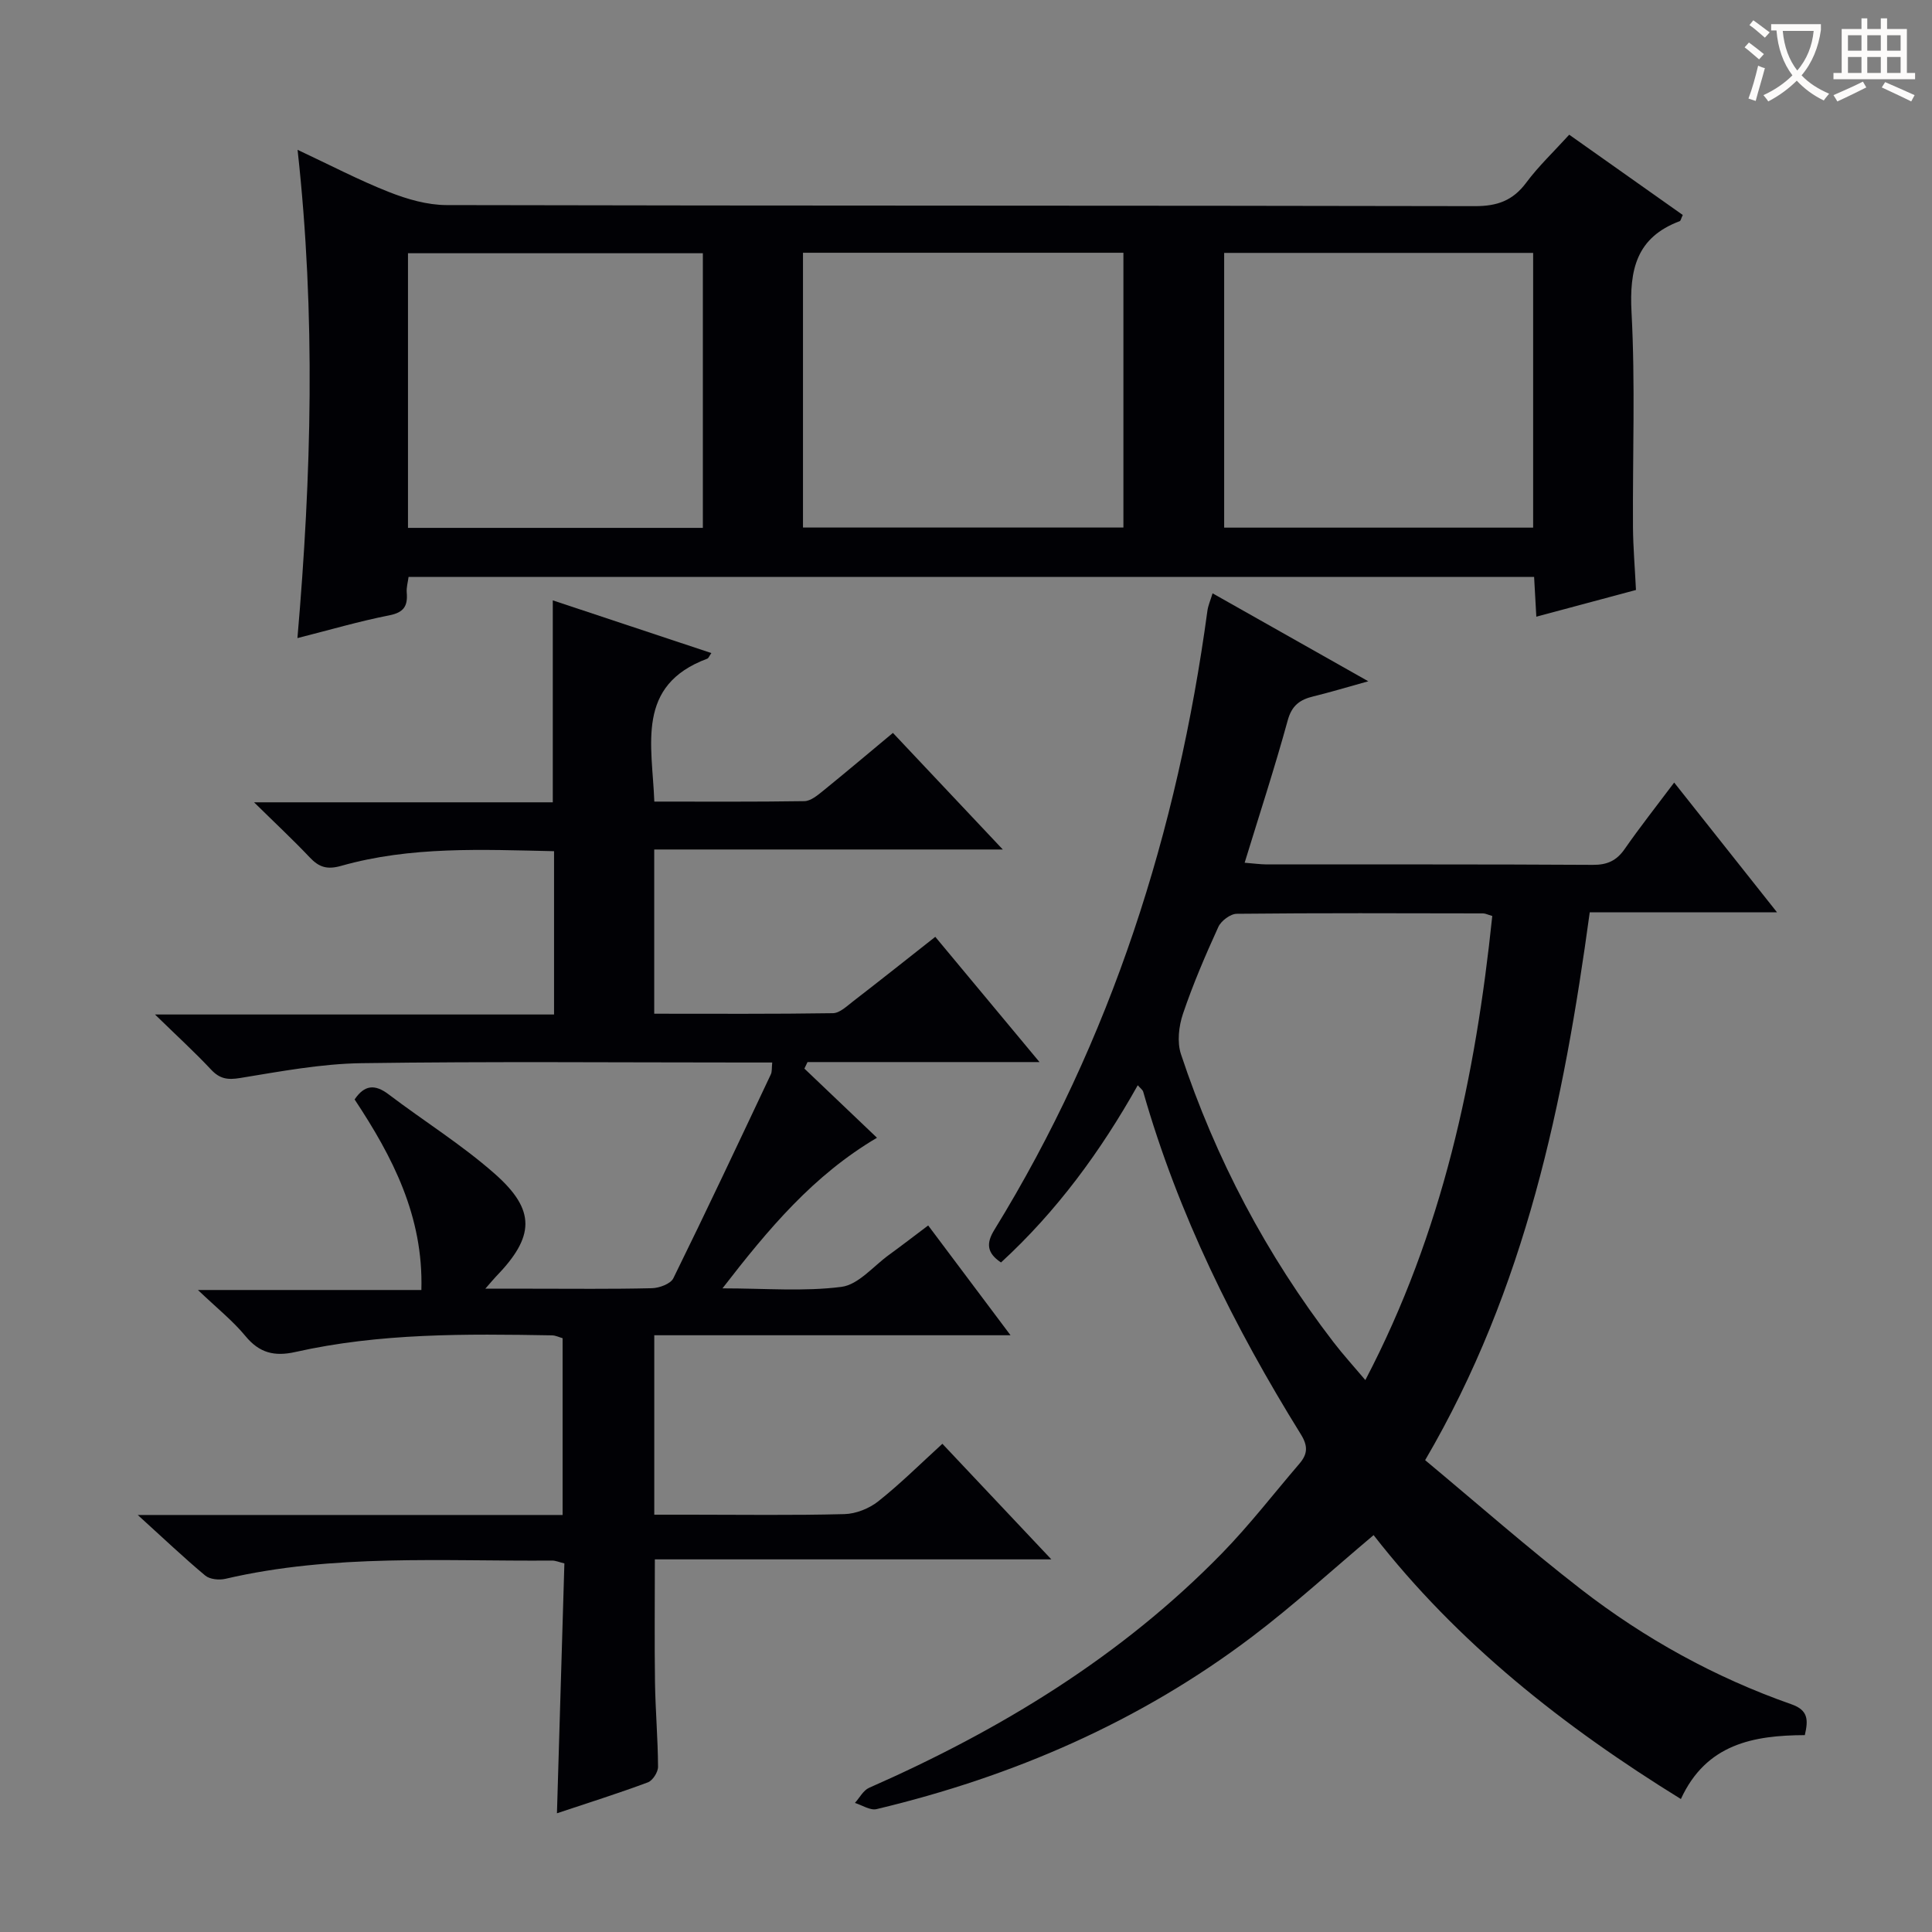
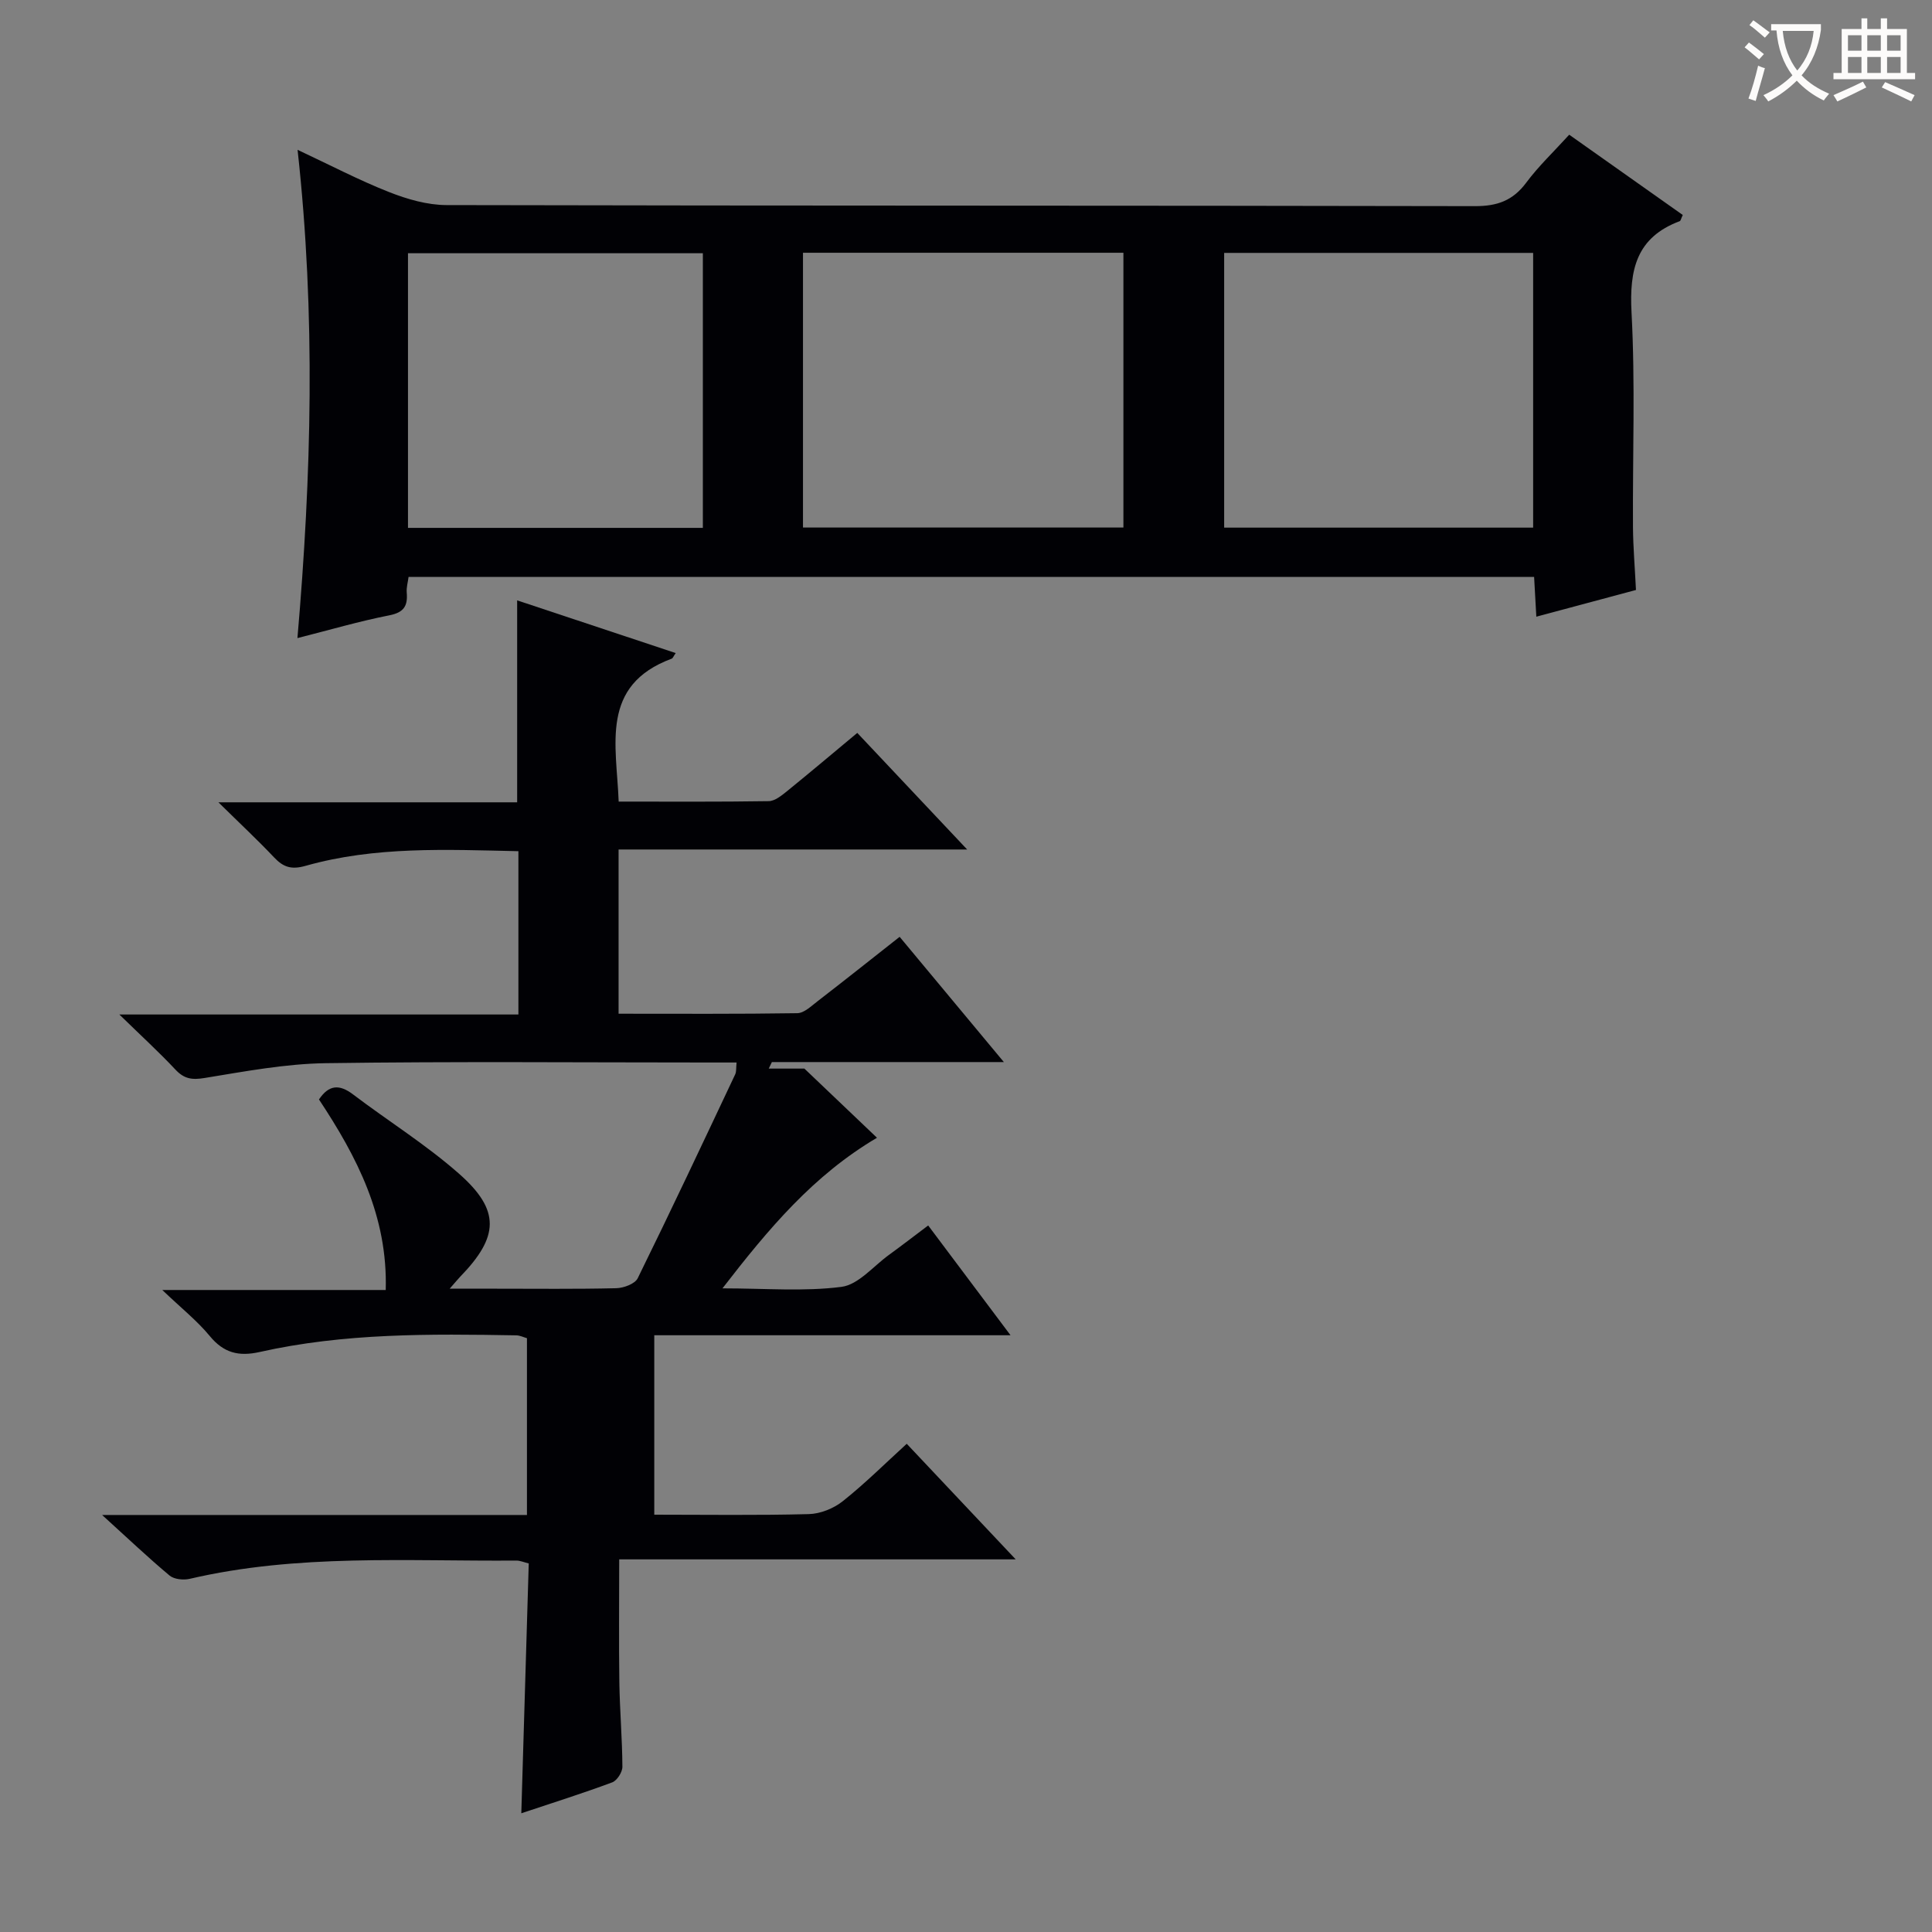
<svg xmlns="http://www.w3.org/2000/svg" enable-background="new 0 0 400 400" viewBox="0 0 400 400">
  <rect x="0" y="0" width="400" height="400" fill="#808080" stroke="none" />
  <g fill="#010105">
-     <path d="m166.54 221.24c4.91 4.68 9.82 9.36 15.03 14.32-13.18 7.78-22.42 18.8-31.99 31.18 8.9 0 16.88.69 24.64-.31 3.49-.45 6.57-4.25 9.79-6.59 2.55-1.85 5.05-3.78 8.16-6.12 5.52 7.35 10.91 14.54 17.05 22.73-25.36 0-49.42 0-73.76 0v37.15h7.38c10.67 0 21.34.16 31.99-.12 2.39-.06 5.13-1.16 7.02-2.66 4.54-3.6 8.67-7.71 13.26-11.9 7.42 7.87 14.57 15.46 22.56 23.93-27.95 0-54.91 0-82.09 0 0 8.97-.09 17.24.03 25.5.09 5.82.6 11.63.63 17.44.01 1.11-1.11 2.86-2.11 3.23-6.06 2.26-12.23 4.2-18.82 6.4.52-17.48 1.03-34.49 1.54-51.73-1.05-.25-1.81-.6-2.57-.59-22.6.17-45.29-1.43-67.62 3.78-1.29.3-3.22.11-4.16-.67-4.41-3.68-8.58-7.65-13.98-12.55h87.96c0-12.54 0-24.46 0-36.6-.68-.19-1.44-.58-2.22-.59-17.81-.31-35.62-.49-53.13 3.45-4.33.97-7.44.19-10.32-3.31-2.6-3.15-5.87-5.75-9.83-9.53h46.26c.44-15.29-5.98-27.6-13.82-39.45 2.03-3.02 4.19-3.21 7.03-1.06 7.28 5.52 15.12 10.4 21.95 16.42 8.62 7.59 8.31 13.05.24 21.36-.45.47-.86.98-2.16 2.46h9.5c8.33 0 16.67.1 25-.1 1.53-.04 3.86-.9 4.43-2.06 6.89-14 13.53-28.12 20.19-42.23.26-.56.16-1.28.28-2.44-1.97 0-3.75 0-5.54 0-26.5 0-53-.24-79.49.14-8.39.12-16.8 1.71-25.13 3.07-2.61.43-4.22.18-6.02-1.74-3.39-3.62-7.06-6.97-11.61-11.41h82.62c0-11.53 0-22.44 0-33.81-14.88-.32-29.66-1.05-44.09 3.04-2.91.82-4.57.28-6.49-1.75-3.4-3.6-7.03-6.98-11.53-11.41h61.85c0-14.14 0-27.71 0-41.81 10.89 3.62 21.79 7.24 32.83 10.91-.46.65-.59 1.07-.84 1.16-14.87 5.53-11.41 17.82-10.97 29.59 10.5 0 20.79.07 31.07-.09 1.28-.02 2.67-1.17 3.79-2.07 4.77-3.87 9.46-7.83 14.54-12.06 7.37 7.81 14.65 15.54 22.75 24.14-24.61 0-48.24 0-72.17 0v34c12.46 0 24.73.08 37-.11 1.41-.02 2.89-1.47 4.18-2.46 5.65-4.36 11.23-8.8 17.01-13.35 7.08 8.51 14.05 16.89 21.58 25.93-16.58 0-32.31 0-48.03 0-.21.45-.43.9-.65 1.35z" />
-     <path d="m373.67 359.24c-10.61.04-20.42 1.81-25.66 13.23-24.38-15.06-46.24-32.32-63.62-54.64-8.56 7.2-16.53 14.5-25.11 21-23.26 17.62-49.51 28.98-77.8 35.73-1.32.31-2.98-.82-4.48-1.28.97-1.07 1.73-2.6 2.93-3.13 27.2-11.97 52.24-27.19 73.11-48.6 5.68-5.83 10.67-12.31 15.98-18.5 1.69-1.97 1.85-3.62.29-6.12-13.81-22.26-25.39-45.58-32.62-70.89-.12-.42-.6-.73-1.13-1.35-7.69 13.7-16.76 26.08-28.31 36.69-3.05-2.02-3.03-4.08-1.37-6.77 24.25-39.42 37.91-82.5 44.1-128.15.15-1.1.63-2.16 1.07-3.62 10.52 5.94 20.75 11.72 32.24 18.21-4.57 1.27-7.93 2.29-11.34 3.12-2.78.67-4.49 1.85-5.34 4.97-2.67 9.73-5.81 19.34-8.92 29.48 1.83.14 3.21.34 4.6.35 22.49.02 44.98-.05 67.47.09 2.99.02 4.92-.85 6.61-3.28 3.13-4.5 6.54-8.82 10.25-13.76 7.02 8.85 13.84 17.46 21.29 26.86-13.38 0-25.77 0-38.77 0-5.38 39.43-13.23 77.83-34.08 113.43 10.76 8.96 21.23 18.17 32.23 26.7 13.21 10.24 27.78 18.29 43.6 23.84 3.52 1.23 3.5 3.26 2.78 6.39zm-64.71-169.6c-.98-.28-1.44-.53-1.91-.53-17-.03-33.99-.1-50.99.08-1.32.01-3.25 1.46-3.82 2.73-2.69 5.89-5.25 11.86-7.32 17.98-.87 2.57-1.24 5.87-.41 8.37 7.18 21.63 17.69 41.55 31.59 59.63 1.95 2.54 4.12 4.92 6.58 7.83 16.04-30.65 22.82-62.88 26.28-96.09z" />
+     <path d="m166.54 221.24c4.91 4.68 9.82 9.36 15.03 14.32-13.18 7.78-22.42 18.8-31.99 31.18 8.9 0 16.88.69 24.64-.31 3.49-.45 6.57-4.25 9.79-6.59 2.55-1.85 5.05-3.78 8.16-6.12 5.52 7.35 10.91 14.54 17.05 22.73-25.36 0-49.42 0-73.76 0v37.15c10.67 0 21.34.16 31.99-.12 2.39-.06 5.13-1.16 7.02-2.66 4.54-3.6 8.67-7.71 13.26-11.9 7.42 7.87 14.57 15.46 22.56 23.93-27.95 0-54.91 0-82.09 0 0 8.97-.09 17.24.03 25.5.09 5.82.6 11.63.63 17.44.01 1.11-1.11 2.86-2.11 3.23-6.06 2.26-12.23 4.2-18.82 6.4.52-17.48 1.03-34.49 1.54-51.73-1.05-.25-1.81-.6-2.57-.59-22.6.17-45.29-1.43-67.62 3.78-1.29.3-3.22.11-4.16-.67-4.41-3.68-8.58-7.65-13.98-12.55h87.96c0-12.54 0-24.46 0-36.6-.68-.19-1.44-.58-2.22-.59-17.81-.31-35.62-.49-53.13 3.45-4.33.97-7.44.19-10.32-3.31-2.6-3.15-5.87-5.75-9.83-9.53h46.26c.44-15.29-5.98-27.6-13.82-39.45 2.03-3.02 4.19-3.21 7.03-1.06 7.28 5.52 15.12 10.4 21.95 16.42 8.62 7.59 8.31 13.05.24 21.36-.45.47-.86.98-2.16 2.46h9.5c8.33 0 16.67.1 25-.1 1.53-.04 3.86-.9 4.43-2.06 6.89-14 13.53-28.12 20.19-42.23.26-.56.16-1.28.28-2.44-1.97 0-3.75 0-5.54 0-26.5 0-53-.24-79.49.14-8.39.12-16.8 1.71-25.13 3.07-2.61.43-4.22.18-6.02-1.74-3.39-3.62-7.06-6.97-11.61-11.41h82.62c0-11.53 0-22.44 0-33.81-14.88-.32-29.66-1.05-44.09 3.04-2.91.82-4.57.28-6.49-1.75-3.4-3.6-7.03-6.98-11.53-11.41h61.85c0-14.14 0-27.71 0-41.81 10.89 3.62 21.79 7.24 32.83 10.91-.46.65-.59 1.07-.84 1.16-14.87 5.53-11.41 17.82-10.97 29.59 10.5 0 20.79.07 31.07-.09 1.28-.02 2.67-1.17 3.79-2.07 4.77-3.87 9.46-7.83 14.54-12.06 7.37 7.81 14.65 15.54 22.75 24.14-24.61 0-48.24 0-72.17 0v34c12.46 0 24.73.08 37-.11 1.41-.02 2.89-1.47 4.18-2.46 5.65-4.36 11.23-8.8 17.01-13.35 7.08 8.51 14.05 16.89 21.58 25.93-16.58 0-32.31 0-48.03 0-.21.45-.43.9-.65 1.35z" />
    <path d="m338.71 122.15c-6.58 1.76-13.38 3.59-20.63 5.53-.17-2.98-.3-5.43-.46-8.24-77.64 0-155.17 0-233.03 0-.13 1.05-.47 2.17-.38 3.25.24 2.76-.59 4.12-3.62 4.71-6.16 1.21-12.22 2.99-19.01 4.71 2.9-33.61 3.81-66.78.03-101.09 6.83 3.2 12.76 6.31 18.96 8.75 3.75 1.48 7.91 2.68 11.89 2.69 70.97.16 141.94.07 212.91.22 4.61.01 7.85-1.14 10.61-4.85 2.56-3.44 5.72-6.43 8.91-9.94 7.96 5.63 15.76 11.14 23.51 16.62-.36.74-.42 1.2-.63 1.28-8.95 3.35-10.45 10-9.98 18.87.79 14.79.21 29.64.3 44.47.03 4.14.39 8.27.62 13.02zm-172.46-12.93h66.34c0-19.23 0-38.09 0-56.89-22.31 0-44.2 0-66.34 0zm87.2-56.86v56.88h63.97c0-19.17 0-38.04 0-56.88-21.52 0-42.61 0-63.97 0zm-107.93 56.93c0-19.21 0-37.96 0-56.86-20.51 0-40.72 0-61.05 0v56.86z" />
  </g>
  <path d="m362.1 8.8c1.1.8 2.1 1.6 3.1 2.4l-1 1.1c-1.3-1.1-2.3-2-3-2.5zm1.9 4.8c.5.2.9.4 1.4.5-.6 2.3-1.3 4.5-1.9 6.8l-1.5-.5c.8-2.1 1.4-4.3 2-6.8zm-1-9.4c1.3.9 2.4 1.8 3.4 2.5l-1 1.1c-1.4-1.2-2.4-2.1-3.2-2.6zm3.7 2.2v-1.4h10.3v1.2c-.5 3.6-1.8 6.8-4 9.4 1.5 1.6 3.4 2.8 5.7 3.8-.3.4-.7.8-1.1 1.4-2.3-1.1-4.1-2.5-5.6-4.1-1.6 1.6-3.6 3.1-5.9 4.3-.3-.5-.7-.9-1-1.3 2.4-1.1 4.4-2.5 6-4.1-1.9-2.5-3-5.6-3.3-9.3h-1.1zm8.8 0h-6.4c.3 3.3 1.3 6 3 8.2 2-2.3 3.1-5.1 3.4-8.2z" fill="#fcfbfa" />
  <path d="m385.3 3.8h1.3v2.2h2.8v-2.2h1.3v2.2h4.1v9.1h1.7v1.3h-16.9v-1.3h1.7v-9.1h4.1v-2.2zm.4 13.1.7 1.2c-1.8.9-3.8 1.9-6 2.9-.2-.4-.5-.8-.8-1.3 2.3-1 4.3-1.9 6.1-2.8zm-3.1-6.4h2.8v-3.2h-2.8zm0 4.6h2.8v-3.3h-2.8zm4-4.6h2.8v-3.2h-2.8zm0 4.6h2.8v-3.3h-2.8zm3.7 1.9c2.1.9 4.1 1.8 6.1 2.7l-.7 1.3c-2.2-1.1-4.2-2-6.1-2.9zm3.2-9.7h-2.8v3.2h2.8zm-2.8 7.8h2.8v-3.3h-2.8z" fill="#fcfbfa" />
</svg>